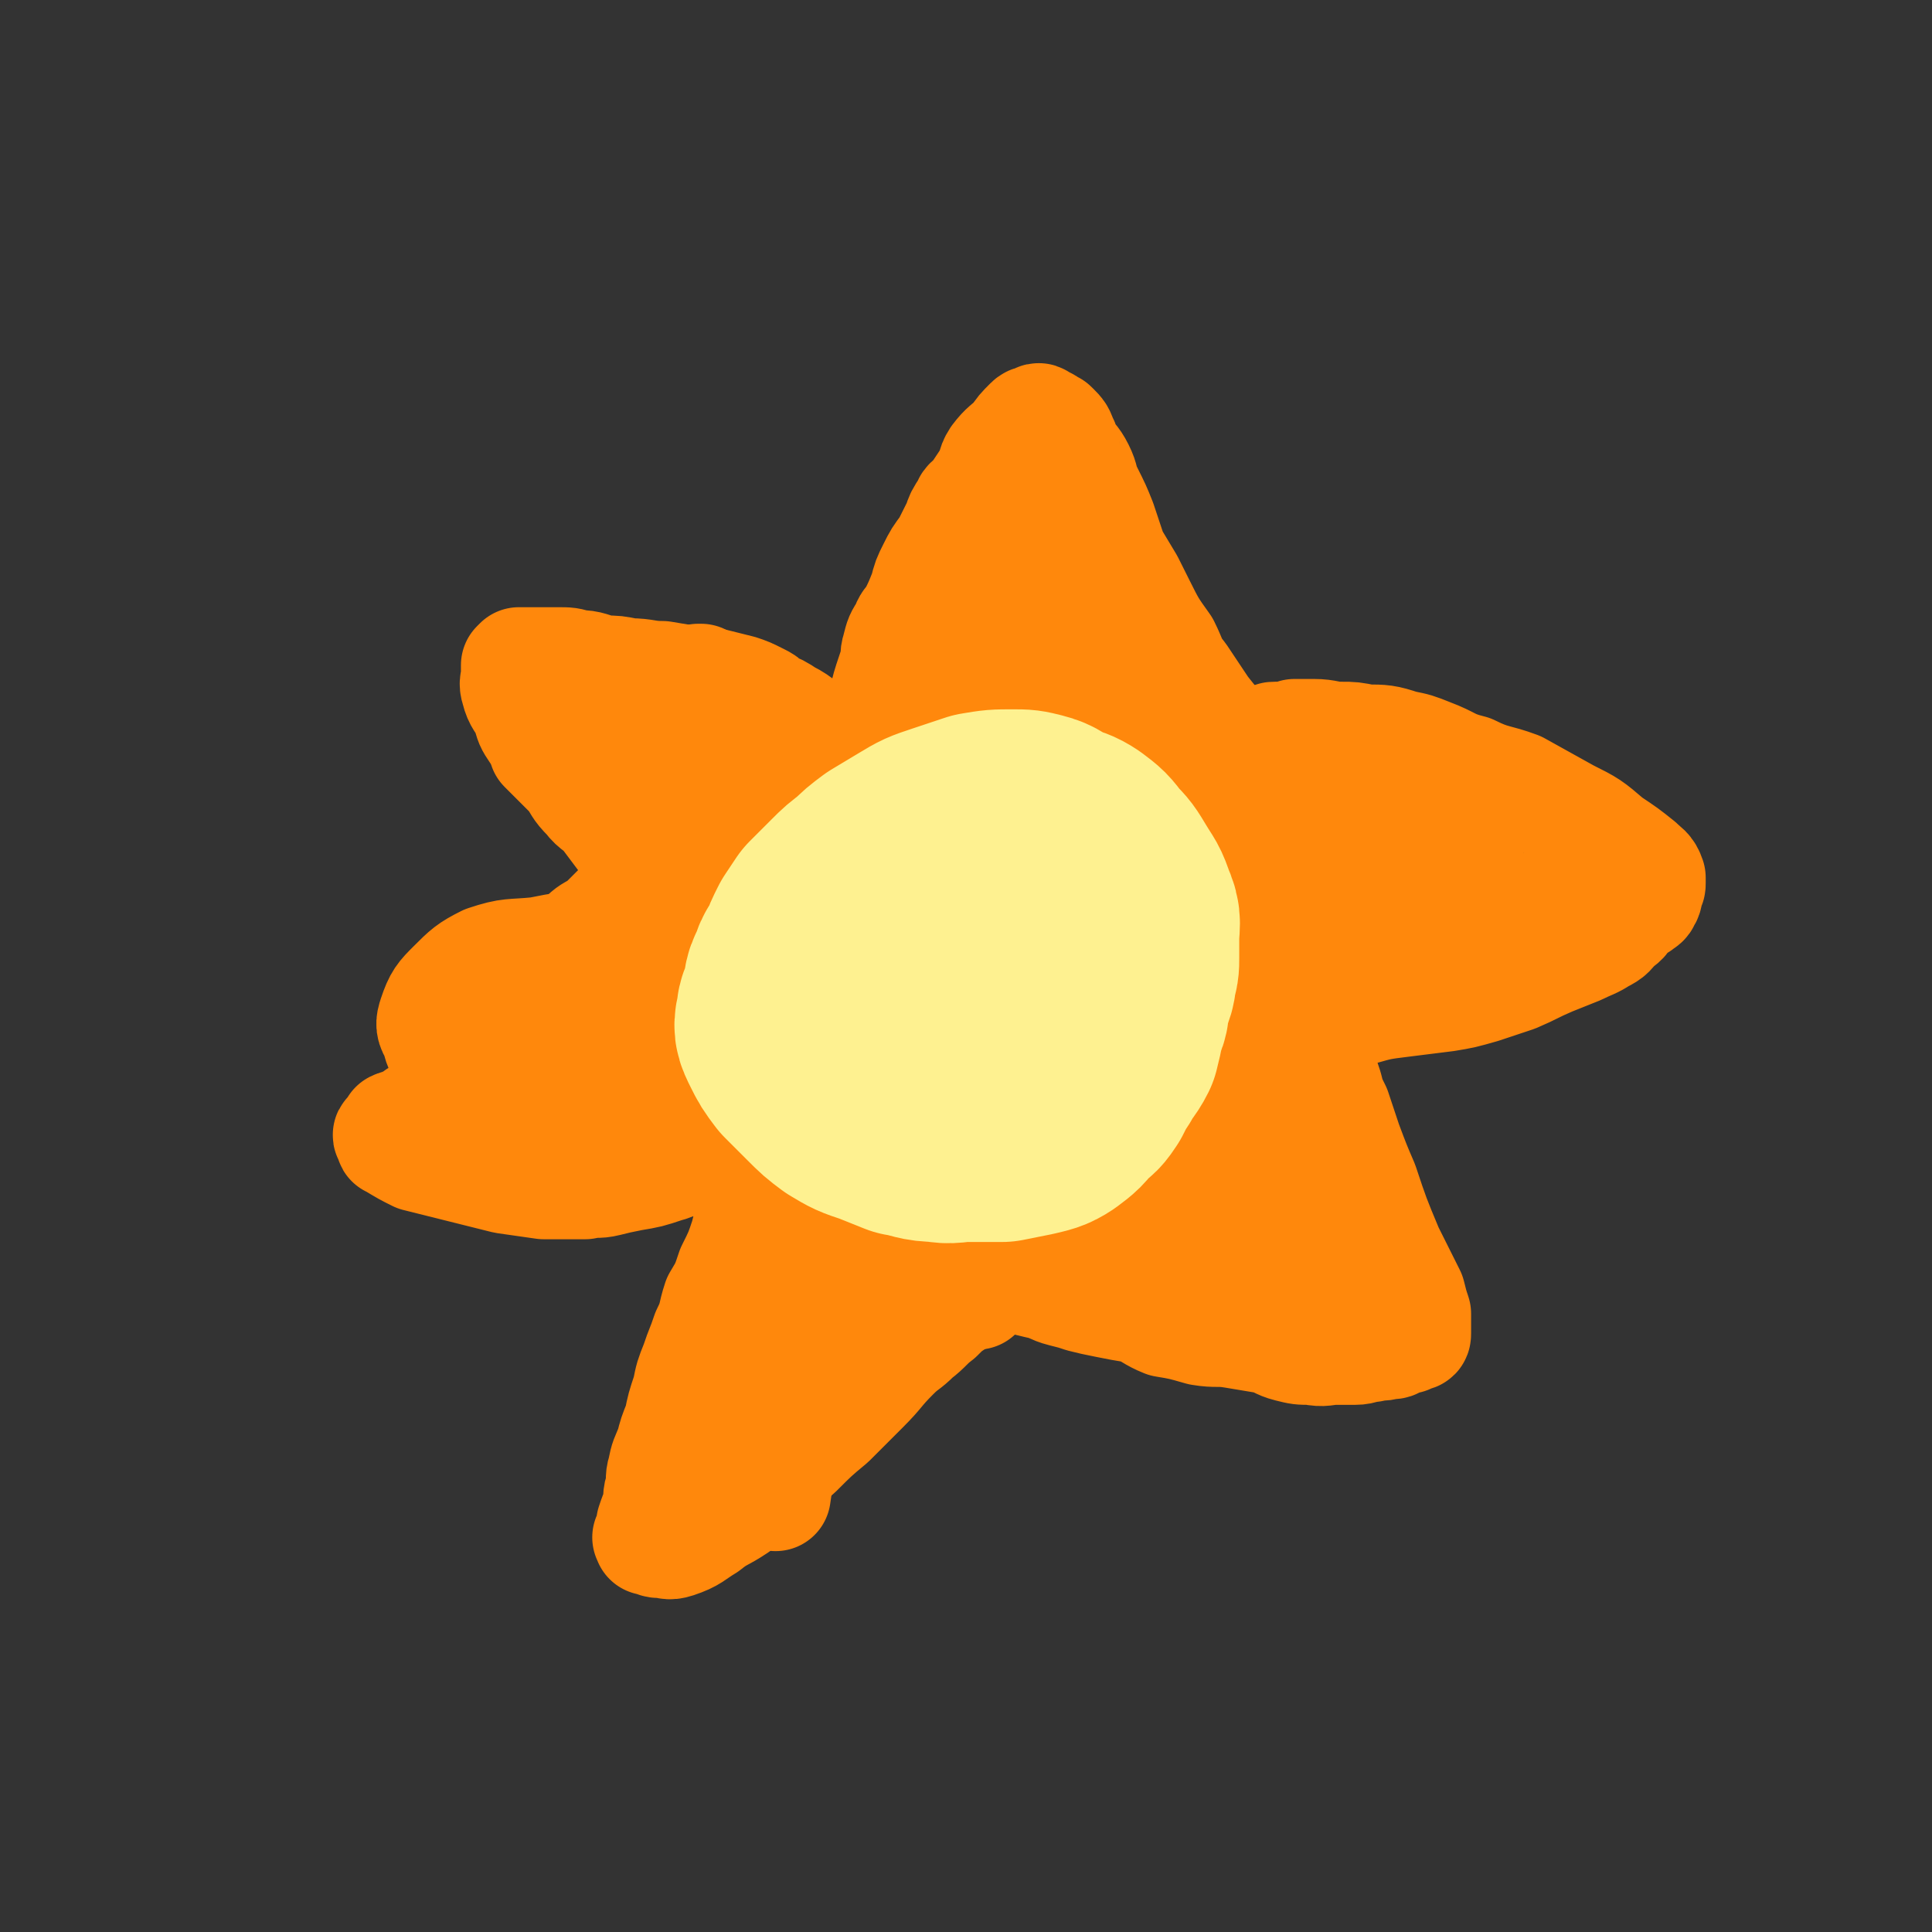
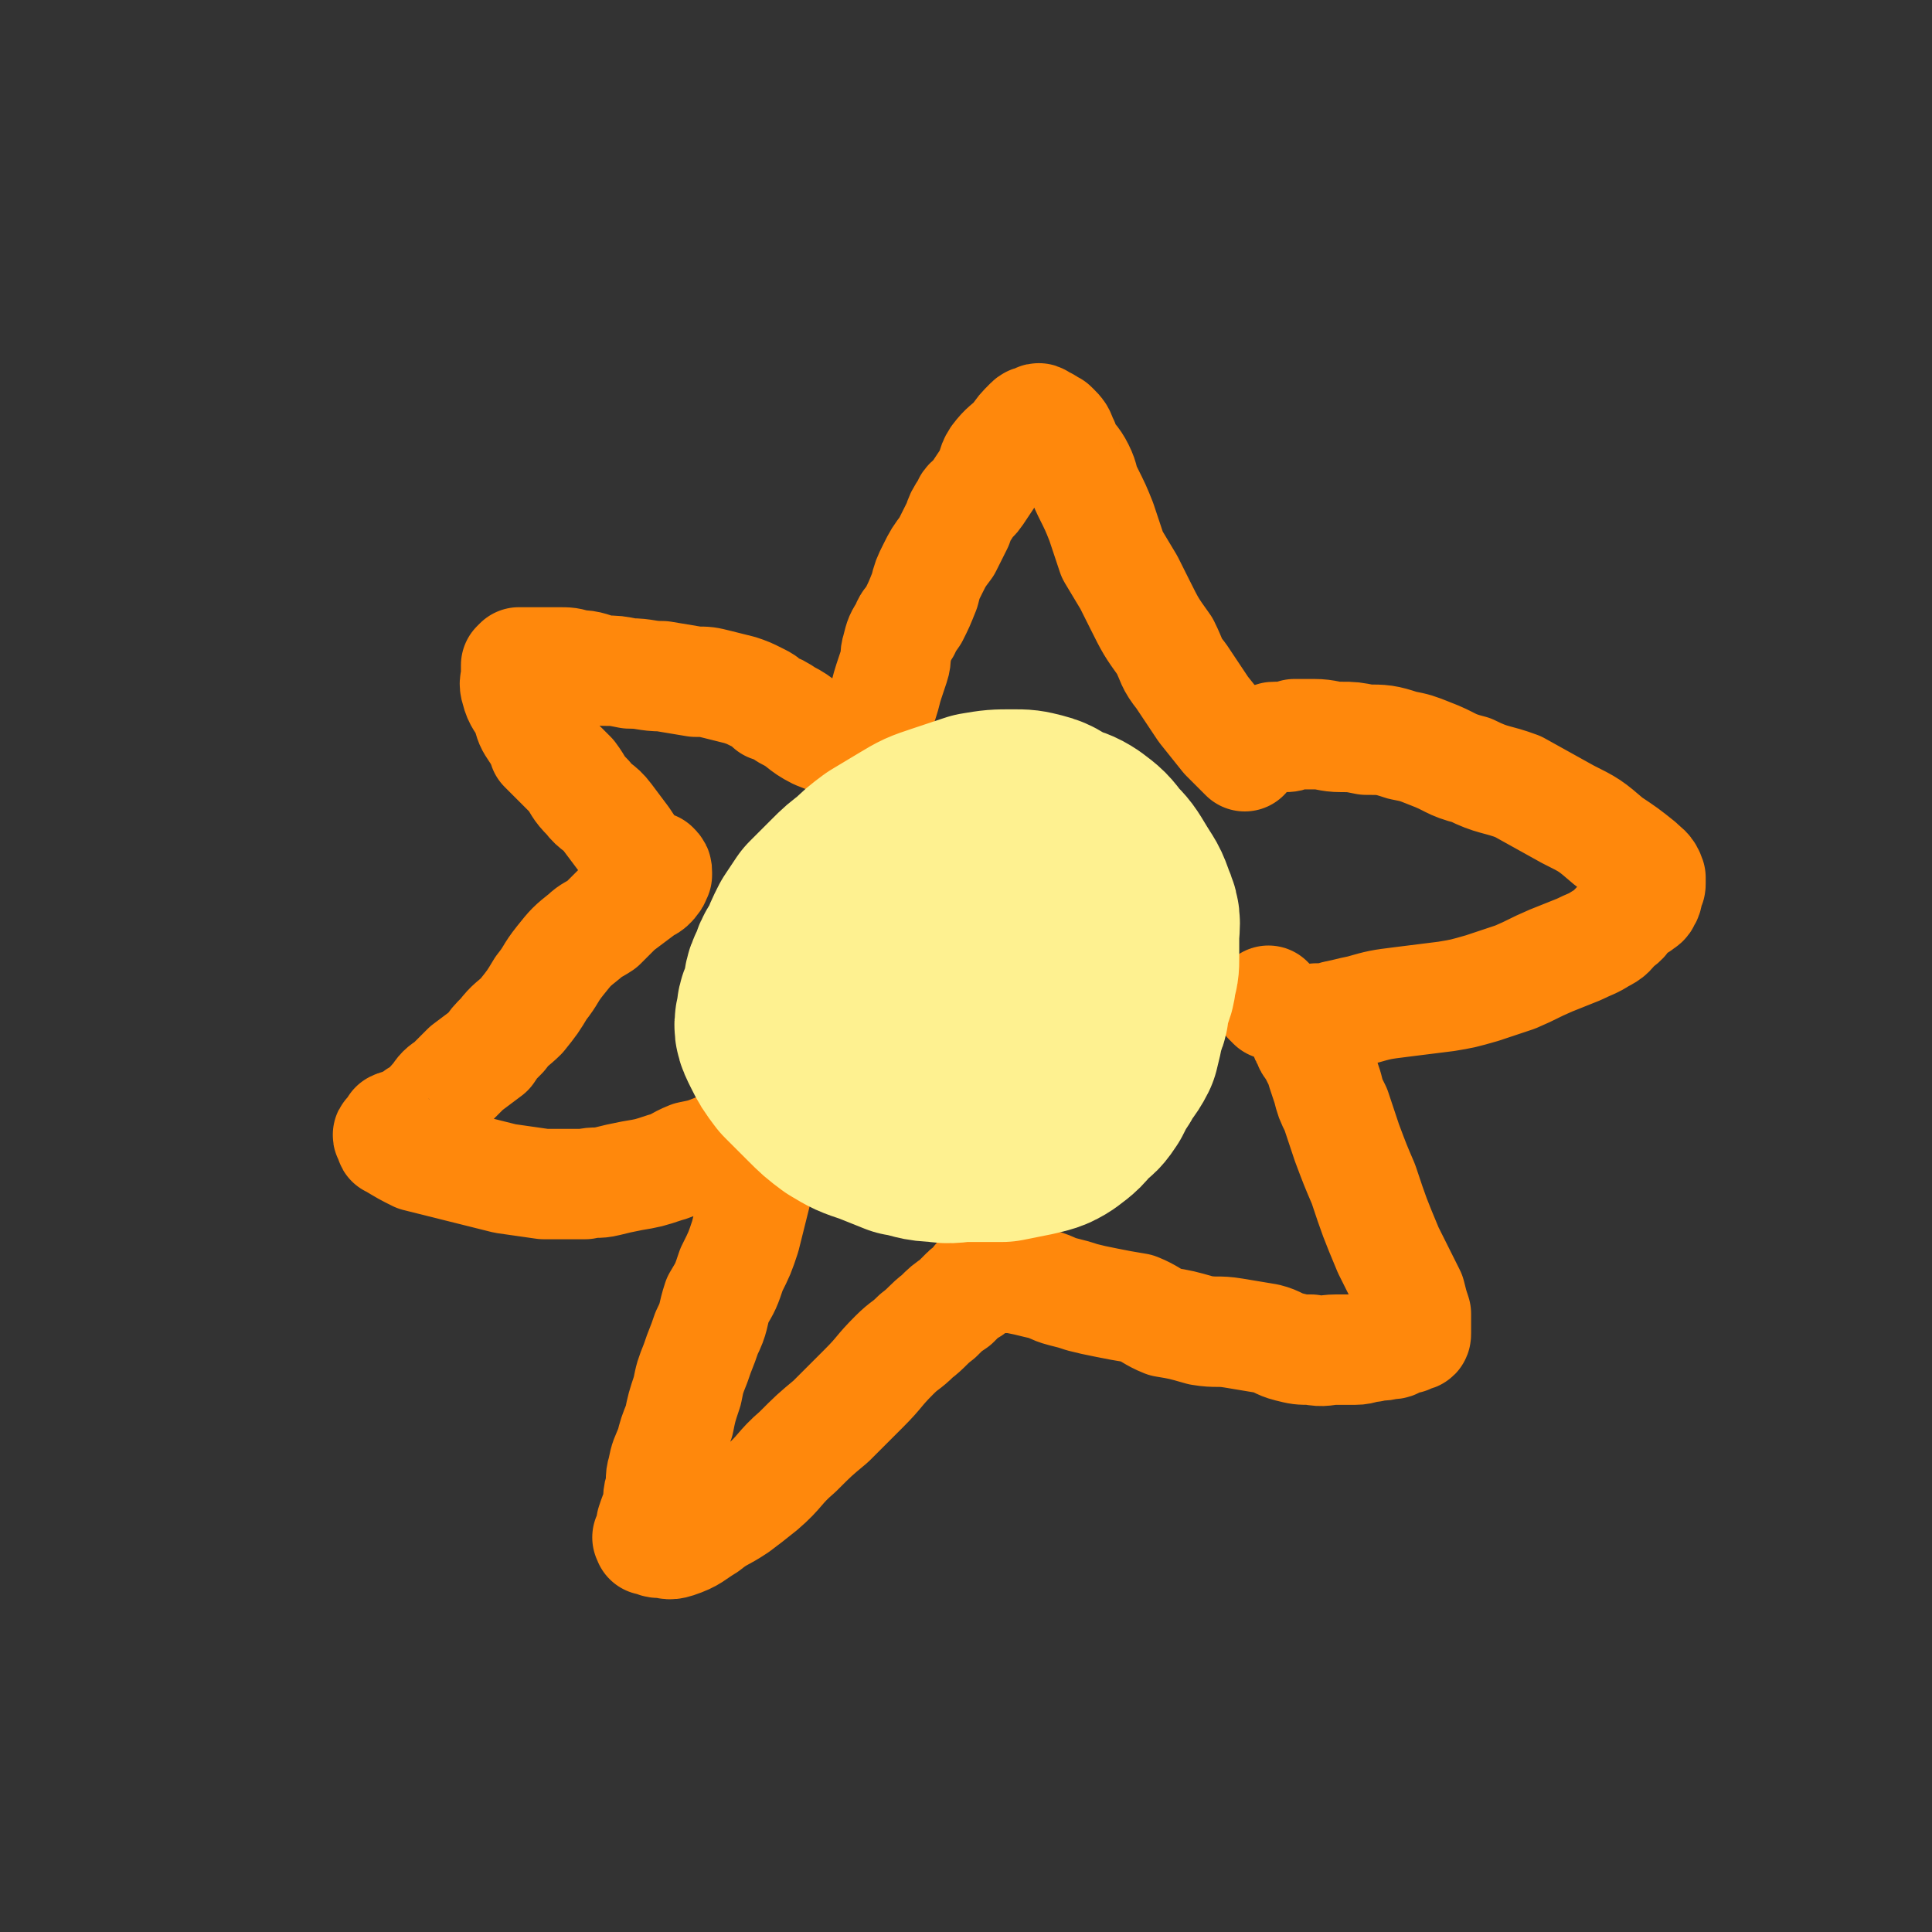
<svg xmlns="http://www.w3.org/2000/svg" viewBox="0 0 700 700" version="1.1">
  <rect x="0" y="0" width="700" height="700" fill="#333333" stroke="none" />
  <g fill="none" stroke="#FF880C" stroke-width="40" stroke-linecap="round" stroke-linejoin="round">
    <path d="M451,274c-1,-1 -1,-1 -1,-1 -1,-1 0,0 0,0 0,0 0,0 0,0 -3,-3 -3,-3 -6,-6 -4,-5 -4,-5 -8,-10 -4,-6 -4,-6 -8,-12 -4,-5 -3,-5 -6,-11 -5,-7 -5,-7 -9,-15 -2,-4 -2,-4 -4,-8 -3,-5 -3,-5 -6,-10 -2,-6 -2,-6 -4,-12 -2,-5 -2,-5 -5,-11 -2,-4 -1,-4 -3,-8 -2,-4 -3,-4 -5,-7 -1,-2 0,-2 -1,-3 -1,-3 -1,-3 -3,-5 -1,-1 -1,-1 -2,-1 -1,-1 -1,-1 -1,-1 -1,0 -1,0 -1,0 -1,-1 -1,-1 -1,-1 -1,-1 -1,0 -1,0 0,0 0,0 0,0 -2,1 -2,0 -3,1 -3,3 -3,3 -5,6 -3,3 -4,3 -7,7 -2,3 -1,4 -3,7 -2,3 -2,3 -4,6 -2,3 -3,2 -4,5 -2,3 -2,3 -3,6 -2,4 -2,4 -4,8 -3,4 -3,4 -5,8 -2,4 -2,4 -3,8 -2,5 -2,5 -4,9 -2,3 -2,2 -3,5 -2,3 -2,3 -3,7 -1,3 0,3 -1,6 -1,3 -1,3 -2,6 -1,3 -1,4 -2,7 -1,3 -1,3 -2,5 -1,2 -1,2 -3,4 -1,1 0,2 -1,3 -1,1 -1,1 -1,2 -1,1 0,1 -1,1 -1,0 -1,0 -1,0 -1,0 -1,0 -1,0 -2,0 -2,1 -5,0 -4,-1 -4,-1 -9,-3 -6,-3 -5,-4 -11,-7 -3,-2 -3,-2 -6,-3 -2,-2 -2,-2 -4,-3 -4,-2 -4,-2 -7,-3 -4,-1 -4,-1 -8,-2 -4,-1 -4,-1 -8,-1 -6,-1 -6,-1 -12,-2 -6,0 -6,-1 -12,-1 -5,-1 -5,-1 -9,-1 -5,-1 -5,-2 -10,-2 -3,-1 -3,-1 -7,-1 -2,0 -2,0 -4,0 -2,0 -2,0 -4,0 -2,0 -2,0 -3,0 -1,0 -1,0 -2,0 0,0 0,0 -1,0 0,0 0,0 0,0 -1,1 -1,1 -1,1 0,2 0,2 0,4 0,2 -1,2 0,5 1,4 2,4 4,8 1,4 1,4 3,7 2,3 2,3 3,6 2,2 2,2 5,5 2,2 2,2 5,5 3,4 2,4 6,8 3,4 4,3 7,7 3,4 3,4 6,8 2,3 2,3 4,6 2,2 2,2 5,4 0,0 0,0 1,0 1,0 1,0 1,0 1,1 1,1 1,2 0,1 0,1 0,1 0,0 0,0 0,0 0,0 0,-1 0,0 -1,0 0,1 -1,2 -2,3 -3,2 -5,4 -4,3 -4,3 -8,6 -3,3 -3,3 -6,6 -3,2 -4,2 -6,4 -5,4 -5,4 -9,9 -4,5 -3,5 -7,10 -3,5 -3,5 -7,10 -3,3 -4,3 -7,7 -3,3 -3,3 -5,6 -4,3 -4,3 -8,6 -3,3 -3,3 -6,6 -3,2 -3,2 -5,5 -2,2 -2,2 -3,4 -3,2 -3,1 -5,3 -2,1 -2,1 -4,2 -1,1 -1,0 -3,1 0,0 0,1 0,1 0,1 0,2 -1,2 -1,1 -1,0 -1,0 -1,0 0,1 0,1 0,0 0,0 0,0 1,1 0,2 1,2 5,3 5,3 9,5 8,2 8,2 16,4 8,2 8,2 16,4 7,1 7,1 14,2 3,0 3,0 7,0 4,0 4,0 8,0 4,-1 4,0 8,-1 4,-1 4,-1 9,-2 6,-1 6,-1 12,-3 4,-1 4,-2 9,-4 5,-1 5,-1 10,-3 3,-1 3,0 6,-1 3,-1 3,-1 6,-2 1,-1 1,-1 3,-2 2,-1 2,0 3,-1 1,0 1,-1 1,-1 1,1 0,2 0,3 -1,4 -1,4 -2,8 -1,6 -2,6 -3,12 -2,8 -2,8 -4,16 -2,6 -2,6 -5,12 -2,6 -2,6 -5,11 -2,6 -1,6 -4,12 -2,6 -2,5 -4,11 -2,5 -2,5 -3,10 -2,6 -2,6 -3,11 -2,5 -2,5 -3,9 -2,5 -2,4 -3,9 -1,3 0,3 -1,7 -1,3 0,4 -1,7 -1,2 -1,2 -2,5 0,1 1,2 0,4 0,0 -1,0 -1,1 0,0 0,0 0,0 0,0 0,0 0,1 0,0 0,0 0,0 0,0 0,-1 0,-1 -1,0 0,0 0,1 2,0 2,1 4,1 3,0 3,1 6,0 6,-2 6,-3 11,-6 5,-4 5,-3 11,-7 4,-3 4,-3 9,-7 7,-6 6,-7 13,-13 6,-6 6,-6 12,-11 6,-6 6,-6 12,-12 6,-6 5,-6 11,-12 4,-4 4,-3 8,-7 4,-3 4,-4 8,-7 3,-3 3,-3 6,-5 2,-2 2,-2 4,-4 1,-1 2,0 3,-2 1,-1 1,-1 2,-2 0,0 -1,0 -1,0 1,-1 1,-1 2,-1 1,0 1,0 1,0 1,0 1,0 1,0 2,0 2,0 3,0 3,0 3,0 6,0 5,1 5,1 9,2 5,1 5,2 9,3 4,1 4,1 7,2 4,1 4,1 9,2 5,1 5,1 11,2 5,2 5,3 10,5 6,1 6,1 13,3 6,1 6,0 12,1 6,1 6,1 12,2 4,1 4,2 8,3 4,1 4,1 8,1 5,1 5,0 9,0 4,0 4,0 7,0 3,0 3,-1 6,-1 3,-1 3,0 6,-1 2,0 2,0 3,-1 2,-1 2,-1 4,-1 1,-1 1,-1 2,-1 1,0 1,0 1,-1 0,0 0,0 0,-1 0,-3 0,-3 0,-6 -1,-3 -1,-3 -2,-7 -4,-8 -4,-8 -8,-16 -5,-12 -5,-12 -9,-24 -3,-7 -3,-7 -6,-15 -2,-6 -2,-6 -4,-12 -2,-4 -2,-4 -3,-8 -1,-3 -1,-3 -2,-6 0,-1 0,-2 -1,-3 -1,-2 -1,-2 -2,-4 -1,-2 -2,-2 -2,-4 -1,-1 -1,-1 -1,-2 0,-1 0,-1 0,-2 0,0 0,0 0,-1 0,0 0,0 0,-1 0,0 0,-1 1,-1 1,0 1,0 3,-1 4,0 4,0 7,-1 5,-1 4,-1 9,-2 7,-2 7,-2 15,-3 8,-1 8,-1 16,-2 6,-1 6,-1 13,-3 6,-2 6,-2 12,-4 7,-3 6,-3 13,-6 5,-2 5,-2 10,-4 4,-2 5,-2 8,-4 4,-2 3,-2 6,-5 3,-2 2,-2 4,-4 2,-2 2,-2 4,-3 1,-1 2,-1 2,-2 1,-1 1,-2 1,-4 0,0 0,0 0,-1 1,0 1,0 1,-1 0,-1 0,-1 0,-2 -1,-3 -2,-3 -4,-5 -5,-4 -5,-4 -11,-8 -7,-6 -7,-6 -15,-10 -9,-5 -9,-5 -18,-10 -8,-3 -9,-2 -17,-6 -8,-2 -7,-3 -15,-6 -5,-2 -5,-2 -10,-3 -6,-2 -7,-2 -13,-2 -5,-1 -5,-1 -9,-1 -5,0 -5,-1 -10,-1 -3,0 -3,0 -7,0 -2,1 -2,1 -4,1 -1,0 -1,0 -3,0 -1,0 -1,0 -2,1 0,0 0,0 -1,0 0,0 0,0 -1,0 -1,0 -1,0 -1,0 " />
-     <path d="M420,262c-1,-1 -1,-1 -1,-1 -1,-1 0,0 0,0 0,0 0,0 0,0 0,-1 0,-1 0,-1 -2,-6 -2,-6 -5,-13 -3,-7 -2,-7 -6,-15 -4,-9 -4,-9 -9,-18 -5,-10 -5,-10 -10,-18 -3,-5 -3,-6 -7,-10 -1,-2 -1,-2 -3,-3 -1,-1 -2,-1 -2,-1 -1,0 -1,1 -1,2 0,5 0,5 2,10 2,10 2,10 5,19 4,11 5,11 9,22 4,11 4,12 8,23 3,9 4,9 7,18 1,3 0,3 1,6 1,2 2,2 2,3 0,1 0,1 0,2 0,0 0,0 0,0 -1,-5 -1,-5 -2,-10 -4,-10 -4,-10 -8,-20 -4,-11 -4,-11 -8,-22 -4,-9 -4,-9 -8,-18 -2,-4 -2,-4 -5,-9 -1,-1 -1,-1 -2,-2 -1,-1 0,-2 0,-2 0,0 0,1 0,2 1,3 1,3 1,5 2,8 2,8 3,16 3,14 4,13 7,27 3,17 3,17 7,33 2,10 2,10 3,20 2,7 1,7 2,14 1,3 1,3 1,6 0,3 0,3 0,6 0,0 0,0 0,0 -3,-5 -3,-5 -6,-10 -3,-9 -3,-9 -7,-18 -5,-11 -5,-11 -10,-23 -7,-15 -7,-15 -15,-30 -5,-8 -5,-8 -11,-16 -1,-3 -1,-3 -3,-5 -1,-2 -1,-2 -2,-3 0,-1 -1,0 -1,0 0,0 0,1 0,1 1,3 1,3 3,6 3,9 4,9 7,18 5,13 5,13 10,25 5,16 6,16 10,31 4,11 4,11 6,22 1,5 0,5 0,10 0,4 0,4 0,8 0,3 0,3 0,6 0,1 1,2 0,2 -1,0 -2,-1 -3,-3 -5,-6 -5,-6 -9,-13 -7,-10 -6,-10 -12,-21 -6,-10 -6,-10 -12,-20 -6,-10 -6,-10 -11,-20 -3,-7 -4,-7 -6,-13 -1,-2 -1,-2 -1,-4 -1,-2 -1,-2 -2,-4 0,0 0,0 0,-1 0,0 0,0 0,0 0,0 0,0 0,0 1,2 1,2 2,5 4,7 4,7 7,15 7,17 6,17 13,33 6,17 7,17 13,34 4,11 4,11 7,22 1,4 1,4 1,8 0,3 0,3 0,6 0,0 -1,0 -1,0 -7,-6 -8,-6 -14,-13 -10,-11 -9,-12 -18,-24 -9,-11 -9,-11 -18,-23 -10,-13 -10,-13 -20,-26 -8,-10 -8,-10 -16,-20 -4,-5 -4,-5 -9,-10 -3,-4 -3,-4 -6,-7 -3,-3 -3,-3 -6,-6 -2,-2 -2,-2 -3,-3 -2,-2 -2,-2 -4,-3 -1,0 -1,0 -1,0 0,2 -1,2 -1,4 2,6 3,6 6,12 6,12 6,12 13,24 8,16 8,16 18,31 8,15 8,15 16,29 6,10 6,10 12,19 1,2 1,2 1,3 0,1 0,1 0,2 0,0 0,0 0,0 -4,-5 -4,-5 -7,-10 -9,-11 -9,-11 -18,-22 -8,-11 -8,-11 -17,-22 -10,-13 -10,-13 -20,-25 -11,-12 -11,-13 -22,-25 -4,-5 -4,-5 -8,-9 -1,-2 -2,-2 -3,-3 -2,-2 -2,-2 -3,-3 0,0 -1,-1 0,0 0,0 1,0 1,0 3,2 3,2 5,4 6,5 6,5 11,10 9,7 9,7 18,16 10,9 10,9 19,20 6,6 6,6 11,13 2,4 2,4 4,8 1,3 2,3 2,6 0,0 0,1 0,1 -2,0 -2,0 -3,0 -6,-2 -6,-1 -12,-4 -9,-4 -10,-4 -18,-10 -9,-7 -9,-7 -17,-15 -8,-6 -8,-6 -15,-13 -6,-5 -6,-5 -11,-11 -2,-3 -2,-3 -4,-6 -1,-2 0,-2 -1,-3 -1,-2 -1,-2 -1,-4 -1,-1 -1,-1 -1,-1 0,-1 0,-1 0,-1 0,0 0,0 0,0 3,2 3,2 5,5 5,6 5,5 10,11 9,12 9,12 18,25 12,19 12,19 24,38 11,18 12,17 21,36 5,10 4,11 7,23 1,4 1,4 1,9 0,3 0,4 -1,7 -1,3 0,4 -2,6 -4,3 -5,2 -9,2 -7,1 -7,1 -14,0 -9,-1 -10,-1 -19,-4 -9,-2 -9,-3 -18,-6 -7,-3 -7,-4 -15,-7 -6,-2 -6,-2 -12,-4 -7,-3 -7,-2 -14,-4 -5,-2 -5,-2 -9,-4 -6,-3 -5,-3 -11,-6 -4,-3 -4,-2 -8,-5 -3,-3 -3,-4 -4,-8 -2,-3 -2,-4 -1,-7 2,-6 3,-7 7,-11 5,-5 6,-6 12,-9 9,-3 9,-2 19,-3 10,-2 10,-2 21,-2 9,0 9,1 18,2 8,1 8,1 16,2 5,1 6,1 10,4 4,2 4,2 6,6 2,4 2,4 2,9 1,6 2,7 1,13 -2,9 -2,9 -7,17 -5,7 -5,7 -12,12 -6,5 -6,5 -13,9 -7,3 -7,2 -14,4 -3,1 -3,2 -7,2 -2,1 -2,1 -5,1 0,0 -1,0 -1,0 -1,-2 -3,-2 -2,-5 2,-6 3,-7 6,-13 6,-11 6,-12 12,-22 7,-11 8,-11 16,-21 6,-8 6,-7 13,-15 3,-4 3,-4 6,-9 2,-2 2,-2 3,-4 1,-1 1,-1 2,-2 0,-1 -1,-1 -1,-2 0,0 0,0 0,0 -3,4 -3,4 -6,7 -6,7 -7,6 -14,12 -8,8 -8,8 -16,17 -9,9 -10,9 -19,18 -6,6 -5,7 -12,13 -3,3 -3,3 -7,6 -3,2 -2,2 -5,5 -1,0 -1,0 -1,0 0,0 1,0 1,0 6,-1 6,0 11,-2 10,-3 10,-3 20,-7 9,-4 9,-4 18,-8 8,-4 8,-4 15,-9 7,-4 7,-4 13,-8 2,-1 2,-1 5,-3 2,-1 2,-1 4,-2 2,0 2,-1 3,-1 4,0 4,0 8,2 5,3 6,3 10,7 6,6 7,6 11,13 5,6 4,6 7,13 2,6 3,7 3,13 0,7 0,7 -2,14 -4,9 -4,9 -9,18 -4,7 -4,7 -10,13 -5,7 -6,7 -12,13 -4,3 -3,4 -7,7 -4,4 -4,4 -8,7 -3,2 -4,2 -7,4 -1,1 -1,1 -2,1 -1,0 -1,0 -1,0 -1,0 0,0 0,-1 2,-6 2,-6 5,-11 4,-8 4,-8 9,-16 7,-10 7,-10 15,-21 7,-10 8,-10 16,-20 7,-8 7,-8 14,-16 4,-5 4,-5 8,-11 3,-5 3,-5 6,-11 2,-3 2,-3 4,-6 1,-2 1,-2 1,-5 0,0 0,-1 0,-1 0,0 0,1 0,1 -3,5 -4,5 -6,11 -4,9 -3,9 -7,19 -4,10 -4,10 -9,21 -6,12 -6,12 -12,25 -5,11 -5,11 -11,22 -3,4 -3,4 -6,9 -1,2 -1,2 -2,3 0,1 -1,1 -1,1 1,0 2,0 3,-1 7,-5 8,-5 14,-11 9,-10 9,-11 17,-22 8,-10 8,-10 15,-20 8,-14 8,-14 15,-27 7,-12 7,-12 12,-25 6,-13 6,-13 11,-27 4,-11 4,-11 7,-21 2,-6 2,-6 4,-12 1,-3 2,-3 2,-6 1,-1 0,-1 0,-2 0,0 0,-1 0,-1 0,1 0,2 0,4 0,10 0,10 -1,19 -1,16 -2,16 -3,31 -2,19 -1,19 -4,38 -3,19 -3,19 -7,38 -2,10 -3,10 -6,18 -1,4 -1,3 -3,6 -1,2 -1,2 -2,3 -1,0 -1,-1 -2,-2 0,-3 0,-3 0,-6 -1,-6 -1,-6 -1,-12 0,-10 1,-10 2,-21 1,-9 1,-9 1,-19 1,-7 2,-7 2,-15 0,-5 1,-5 -1,-9 -1,-2 -1,-3 -3,-3 -8,-1 -9,-1 -16,0 -11,3 -11,3 -21,8 -9,6 -10,7 -17,15 -6,8 -6,9 -9,18 -4,12 -3,12 -4,24 -2,14 -2,14 -3,27 -1,10 -1,10 -1,20 0,9 0,9 0,19 0,7 -1,7 -1,14 0,5 0,5 0,10 0,2 1,2 1,5 0,0 0,0 0,0 1,-7 1,-7 3,-13 2,-10 1,-10 4,-20 3,-13 3,-13 6,-26 5,-15 5,-15 10,-30 3,-8 4,-7 8,-15 3,-7 4,-7 7,-14 3,-6 3,-6 6,-12 2,-5 2,-5 5,-10 2,-5 2,-5 4,-11 2,-6 2,-6 5,-11 3,-5 3,-6 7,-10 2,-3 3,-3 6,-5 4,-3 4,-4 8,-5 5,-2 5,-3 10,-2 10,1 10,2 19,5 13,5 13,5 25,11 11,5 11,5 20,11 11,7 11,7 21,14 7,5 7,5 13,11 3,4 3,5 5,9 3,5 3,5 4,10 1,4 2,4 0,8 -1,4 -1,5 -4,7 -6,3 -7,4 -13,4 -12,0 -13,-1 -25,-4 -13,-3 -13,-5 -26,-10 -10,-4 -10,-4 -21,-9 -6,-3 -6,-3 -13,-6 -3,-2 -3,-1 -6,-3 -2,-2 -2,-2 -4,-4 0,0 -1,0 0,0 0,-1 1,0 2,0 5,0 5,0 9,0 10,2 10,2 19,4 14,4 14,3 27,8 18,7 18,7 35,15 13,6 13,7 26,14 3,2 3,3 6,6 2,1 2,1 3,2 3,2 3,2 5,4 0,0 0,0 0,0 0,0 -1,0 -1,0 -7,-2 -7,-1 -13,-4 -13,-4 -13,-5 -25,-10 -12,-6 -12,-6 -24,-11 -14,-7 -14,-8 -28,-15 -9,-4 -9,-4 -18,-9 -4,-1 -4,-2 -8,-3 -3,-1 -3,-1 -5,-2 -2,-1 -2,-2 -3,-3 0,0 -1,0 -1,0 0,0 1,0 2,0 6,1 6,0 11,1 12,2 12,2 24,5 13,3 13,3 27,7 11,3 11,3 21,7 5,2 5,3 10,5 2,1 2,1 4,2 0,1 0,1 0,1 0,0 -1,0 -1,0 -7,-5 -7,-5 -14,-11 -9,-8 -9,-8 -17,-16 -11,-12 -11,-12 -21,-25 -11,-13 -10,-13 -21,-26 -9,-11 -9,-12 -18,-22 -4,-5 -4,-5 -9,-9 -2,-2 -2,-2 -5,-3 -1,-1 -2,-1 -3,-2 -2,-1 -2,-1 -3,-1 0,0 0,1 0,3 1,5 1,6 4,11 5,13 5,13 12,26 8,14 8,13 17,27 10,15 10,14 20,29 6,10 6,10 12,20 2,4 2,4 3,8 1,2 1,2 2,4 1,0 1,0 1,1 0,0 0,0 0,0 -2,-2 -2,-2 -4,-4 -4,-5 -4,-5 -7,-11 -4,-6 -4,-6 -9,-12 -3,-6 -3,-6 -7,-12 -4,-5 -4,-6 -8,-11 -4,-3 -4,-4 -8,-6 -4,-2 -4,-1 -8,-1 -5,0 -6,-1 -10,1 -5,2 -6,3 -9,7 -3,5 -3,6 -3,11 1,10 2,10 6,20 3,8 3,9 8,16 3,5 4,6 8,9 3,3 4,3 8,4 1,1 2,1 3,0 3,-2 3,-3 4,-6 2,-5 2,-5 2,-11 0,-10 0,-10 -1,-19 -1,-10 -1,-10 -3,-20 -1,-9 -2,-9 -4,-19 -1,-7 -1,-7 -3,-15 -1,-7 -1,-7 -2,-13 -1,-6 -1,-6 -2,-12 -1,-5 -1,-5 -2,-10 -1,-4 -1,-4 -1,-9 -1,-2 -1,-2 -1,-5 0,-2 0,-2 0,-5 0,-2 0,-3 1,-4 2,-1 3,-1 5,-1 9,1 9,1 18,3 14,4 13,5 26,10 12,5 12,5 24,11 10,4 10,4 21,9 5,2 5,3 10,6 2,1 2,1 3,2 1,1 1,1 1,1 -3,0 -4,1 -8,0 -8,-1 -8,-1 -17,-3 -12,-3 -12,-4 -24,-8 -12,-3 -12,-2 -23,-4 -9,-2 -9,-2 -17,-4 -4,-1 -4,-1 -7,-2 -2,0 -2,-1 -4,-1 0,-1 -1,0 -1,-1 -1,-2 -1,-2 -1,-4 1,-5 1,-6 4,-10 4,-5 4,-6 9,-10 5,-5 5,-4 11,-8 6,-3 6,-4 12,-6 7,-1 7,-1 13,-1 9,-1 9,-1 18,-1 8,1 8,1 15,2 4,1 4,1 8,2 3,1 2,2 4,3 1,1 1,1 1,1 -1,1 -1,1 -2,2 -6,2 -6,2 -12,2 -10,1 -10,0 -21,0 -8,0 -8,0 -16,-1 -10,-1 -10,-2 -19,-3 -5,-1 -5,-1 -9,-2 -2,-1 -2,-1 -2,-2 -1,-1 0,-2 0,-2 7,-2 7,-2 14,-3 13,-2 13,-2 26,-2 15,-1 15,-1 29,0 16,2 16,2 32,4 9,2 9,2 18,4 5,2 5,2 9,4 3,1 3,1 6,2 1,1 1,1 2,1 0,0 0,0 0,0 -2,1 -2,2 -5,2 -10,2 -10,2 -21,2 -15,0 -15,0 -30,0 -16,-1 -16,0 -32,-1 -18,-1 -18,-2 -35,-3 -7,-1 -7,-1 -13,-1 -1,0 -1,0 -3,0 -1,0 -1,0 -1,0 -1,0 0,0 0,0 6,2 6,2 12,3 12,3 13,2 25,4 18,4 18,5 36,8 21,4 21,4 42,7 10,1 10,1 20,2 3,0 3,1 6,1 2,0 2,0 3,0 1,0 1,0 2,0 0,0 0,0 0,0 -2,0 -2,0 -5,0 -7,0 -7,0 -14,-1 -10,-1 -10,-2 -20,-2 -14,-1 -14,0 -27,0 -11,0 -11,0 -23,1 -7,1 -7,1 -14,2 -3,1 -3,1 -6,1 -2,0 -3,0 -3,0 -1,0 0,0 1,0 4,0 4,0 7,0 12,0 12,0 23,0 13,0 13,0 25,0 11,0 11,0 23,0 10,0 10,1 20,1 5,0 5,0 9,0 5,0 5,0 9,0 3,0 3,0 7,0 1,0 1,0 2,0 1,0 1,0 1,0 0,0 0,0 0,0 -4,0 -4,0 -8,0 -7,0 -7,1 -14,1 -12,2 -12,2 -24,4 -15,2 -15,2 -30,5 -17,4 -17,4 -33,9 -10,3 -10,3 -20,7 -7,3 -6,3 -13,6 -4,1 -5,1 -9,2 -2,1 -2,2 -4,2 -1,1 -1,1 -2,1 -1,0 -2,0 -1,0 1,-1 2,-2 5,-4 5,-3 5,-3 12,-7 8,-4 8,-4 18,-8 12,-4 12,-4 24,-8 13,-3 13,-4 26,-6 8,-1 8,0 16,-1 5,-1 5,-1 10,-2 4,-1 4,-1 9,-1 2,0 2,0 3,0 1,0 1,0 1,0 0,0 0,0 0,0 0,0 0,0 -1,0 " />
-     <path d="M448,388c-1,-1 -1,-1 -1,-1 -1,-1 0,0 0,0 0,0 -1,0 -1,0 -4,-2 -4,-3 -7,-4 -4,-2 -5,-2 -8,-4 -11,-5 -11,-5 -22,-10 -9,-5 -9,-4 -18,-9 -7,-3 -7,-4 -14,-8 -3,-2 -3,-2 -7,-3 -1,-1 -1,-1 -2,-1 " />
    <path d="M461,364c-1,-1 -1,-1 -1,-1 -1,-1 0,0 0,0 0,0 0,0 0,0 " />
  </g>
  <g fill="none" stroke="#FEF190" stroke-width="80" stroke-linecap="round" stroke-linejoin="round">
    <path d="M381,329c-1,-1 -1,-1 -1,-1 -1,-1 0,0 0,0 0,0 0,0 0,0 " />
    <path d="M380,330c-1,-1 -1,-1 -1,-1 -1,-1 0,0 0,0 0,0 0,0 0,0 0,0 -1,0 -1,0 -6,-1 -6,-1 -11,-1 -6,-1 -6,-1 -12,-1 -7,0 -7,0 -13,2 -3,1 -4,2 -6,4 -1,2 -1,2 -1,4 -1,2 -1,2 -1,4 0,2 -1,2 0,5 1,4 2,4 4,8 1,4 1,4 3,8 1,2 1,2 2,3 2,2 2,2 3,5 2,2 2,2 4,4 2,2 2,2 4,4 0,0 0,1 1,1 2,1 2,2 4,2 1,0 2,0 3,0 3,0 3,0 7,0 3,0 3,0 6,-1 3,0 3,-1 6,-2 2,0 3,0 5,-1 3,-2 2,-3 5,-5 2,-2 2,-2 4,-4 2,-2 2,-2 4,-5 1,-2 1,-3 1,-6 1,-3 1,-3 2,-7 0,-2 0,-2 0,-4 0,-4 0,-5 -1,-8 -2,-6 -2,-6 -5,-11 -2,-5 -2,-5 -6,-9 -2,-3 -2,-3 -5,-6 -3,-2 -3,-2 -7,-4 -3,-2 -3,-2 -6,-2 -3,-1 -3,-1 -5,-1 -5,1 -5,1 -9,2 -6,2 -6,2 -11,5 -4,3 -4,3 -8,7 -4,4 -4,4 -8,9 -3,5 -3,5 -5,11 -2,4 -2,4 -3,9 -2,5 -2,5 -3,10 -1,4 -1,4 -2,8 -1,4 -1,4 -1,8 0,3 0,3 1,5 2,3 2,3 4,6 2,2 2,2 5,4 4,2 5,2 9,3 5,2 5,2 10,4 4,1 4,1 9,1 3,0 3,0 7,0 5,0 5,0 9,-1 5,-1 5,-1 9,-3 4,-2 4,-2 7,-5 4,-3 4,-4 6,-9 3,-3 2,-4 4,-8 1,-2 2,-2 2,-6 0,-2 0,-2 0,-5 -1,-3 0,-4 -1,-7 -2,-5 -2,-5 -5,-10 -3,-5 -3,-5 -7,-9 -4,-4 -4,-4 -8,-8 -3,-2 -2,-3 -6,-5 -4,-2 -4,-2 -9,-3 -2,-1 -2,-1 -5,-1 -3,0 -3,1 -7,2 -3,0 -4,0 -7,2 -3,1 -2,1 -4,2 -3,2 -4,2 -6,5 -2,2 -2,3 -3,6 -2,4 -2,4 -3,8 -1,4 -2,4 -3,7 -1,3 -1,3 -1,6 -1,2 -1,2 -1,5 0,2 -1,3 0,5 1,4 1,4 3,8 2,4 2,4 5,7 3,4 3,4 7,7 5,3 5,2 10,4 4,1 4,1 8,2 4,1 4,1 8,1 4,0 4,0 8,0 4,-1 4,-1 8,-2 4,-2 4,-2 8,-4 4,-2 4,-3 7,-6 3,-2 3,-2 5,-6 1,-2 1,-2 2,-5 1,-3 2,-3 2,-6 0,-5 0,-5 0,-9 -2,-7 -2,-7 -4,-14 -2,-6 -2,-6 -5,-11 -3,-7 -3,-7 -7,-14 -3,-4 -2,-4 -6,-7 -2,-2 -2,-2 -6,-3 -3,-2 -3,-1 -7,-2 -4,-1 -4,-2 -9,-2 -5,0 -5,0 -10,1 -8,2 -8,2 -15,5 -7,2 -7,2 -12,6 -7,4 -6,5 -12,11 -5,4 -5,4 -9,9 -3,4 -3,4 -6,9 -4,5 -5,4 -7,10 -2,3 -1,4 -2,7 -1,4 -2,4 -2,7 -1,4 -1,4 1,8 2,4 2,4 5,8 4,4 4,4 8,8 4,4 4,4 8,7 5,3 5,3 11,5 5,2 5,2 10,4 6,1 6,2 12,2 5,1 5,0 10,0 6,0 6,0 13,0 5,-1 5,-1 10,-2 4,-1 5,-1 8,-3 4,-3 4,-3 7,-7 3,-2 3,-2 5,-5 2,-4 2,-4 4,-7 2,-4 3,-4 5,-8 1,-4 1,-4 2,-9 2,-4 1,-4 2,-8 1,-4 2,-4 2,-8 1,-3 1,-3 1,-6 0,-3 0,-3 0,-7 0,-5 1,-6 -1,-10 -2,-6 -2,-5 -5,-10 -3,-5 -3,-5 -6,-8 -3,-4 -3,-4 -7,-7 -3,-2 -4,-2 -7,-3 -4,-2 -4,-3 -8,-4 -4,-1 -4,-1 -8,-1 -6,0 -6,0 -12,1 -6,2 -6,2 -12,4 -6,2 -6,2 -11,5 -5,3 -5,3 -10,6 -4,3 -4,3 -7,6 -4,3 -4,3 -7,6 -4,4 -4,4 -8,8 -2,3 -2,3 -4,6 -2,4 -2,4 -3,7 -2,4 -3,3 -3,7 -1,4 -1,4 0,8 1,6 1,6 4,11 2,5 3,5 6,9 4,5 4,5 9,8 3,3 4,3 7,4 5,2 5,2 10,3 3,1 4,2 8,2 3,0 3,0 7,0 4,0 4,0 7,0 5,0 5,0 10,-1 3,-1 3,-1 6,-3 3,-1 3,-1 6,-3 3,-2 3,-2 6,-5 2,-2 2,-2 4,-4 1,-2 1,-2 2,-3 2,-3 2,-3 2,-6 0,-2 0,-2 0,-5 0,-2 0,-3 0,-4 " />
  </g>
</svg>